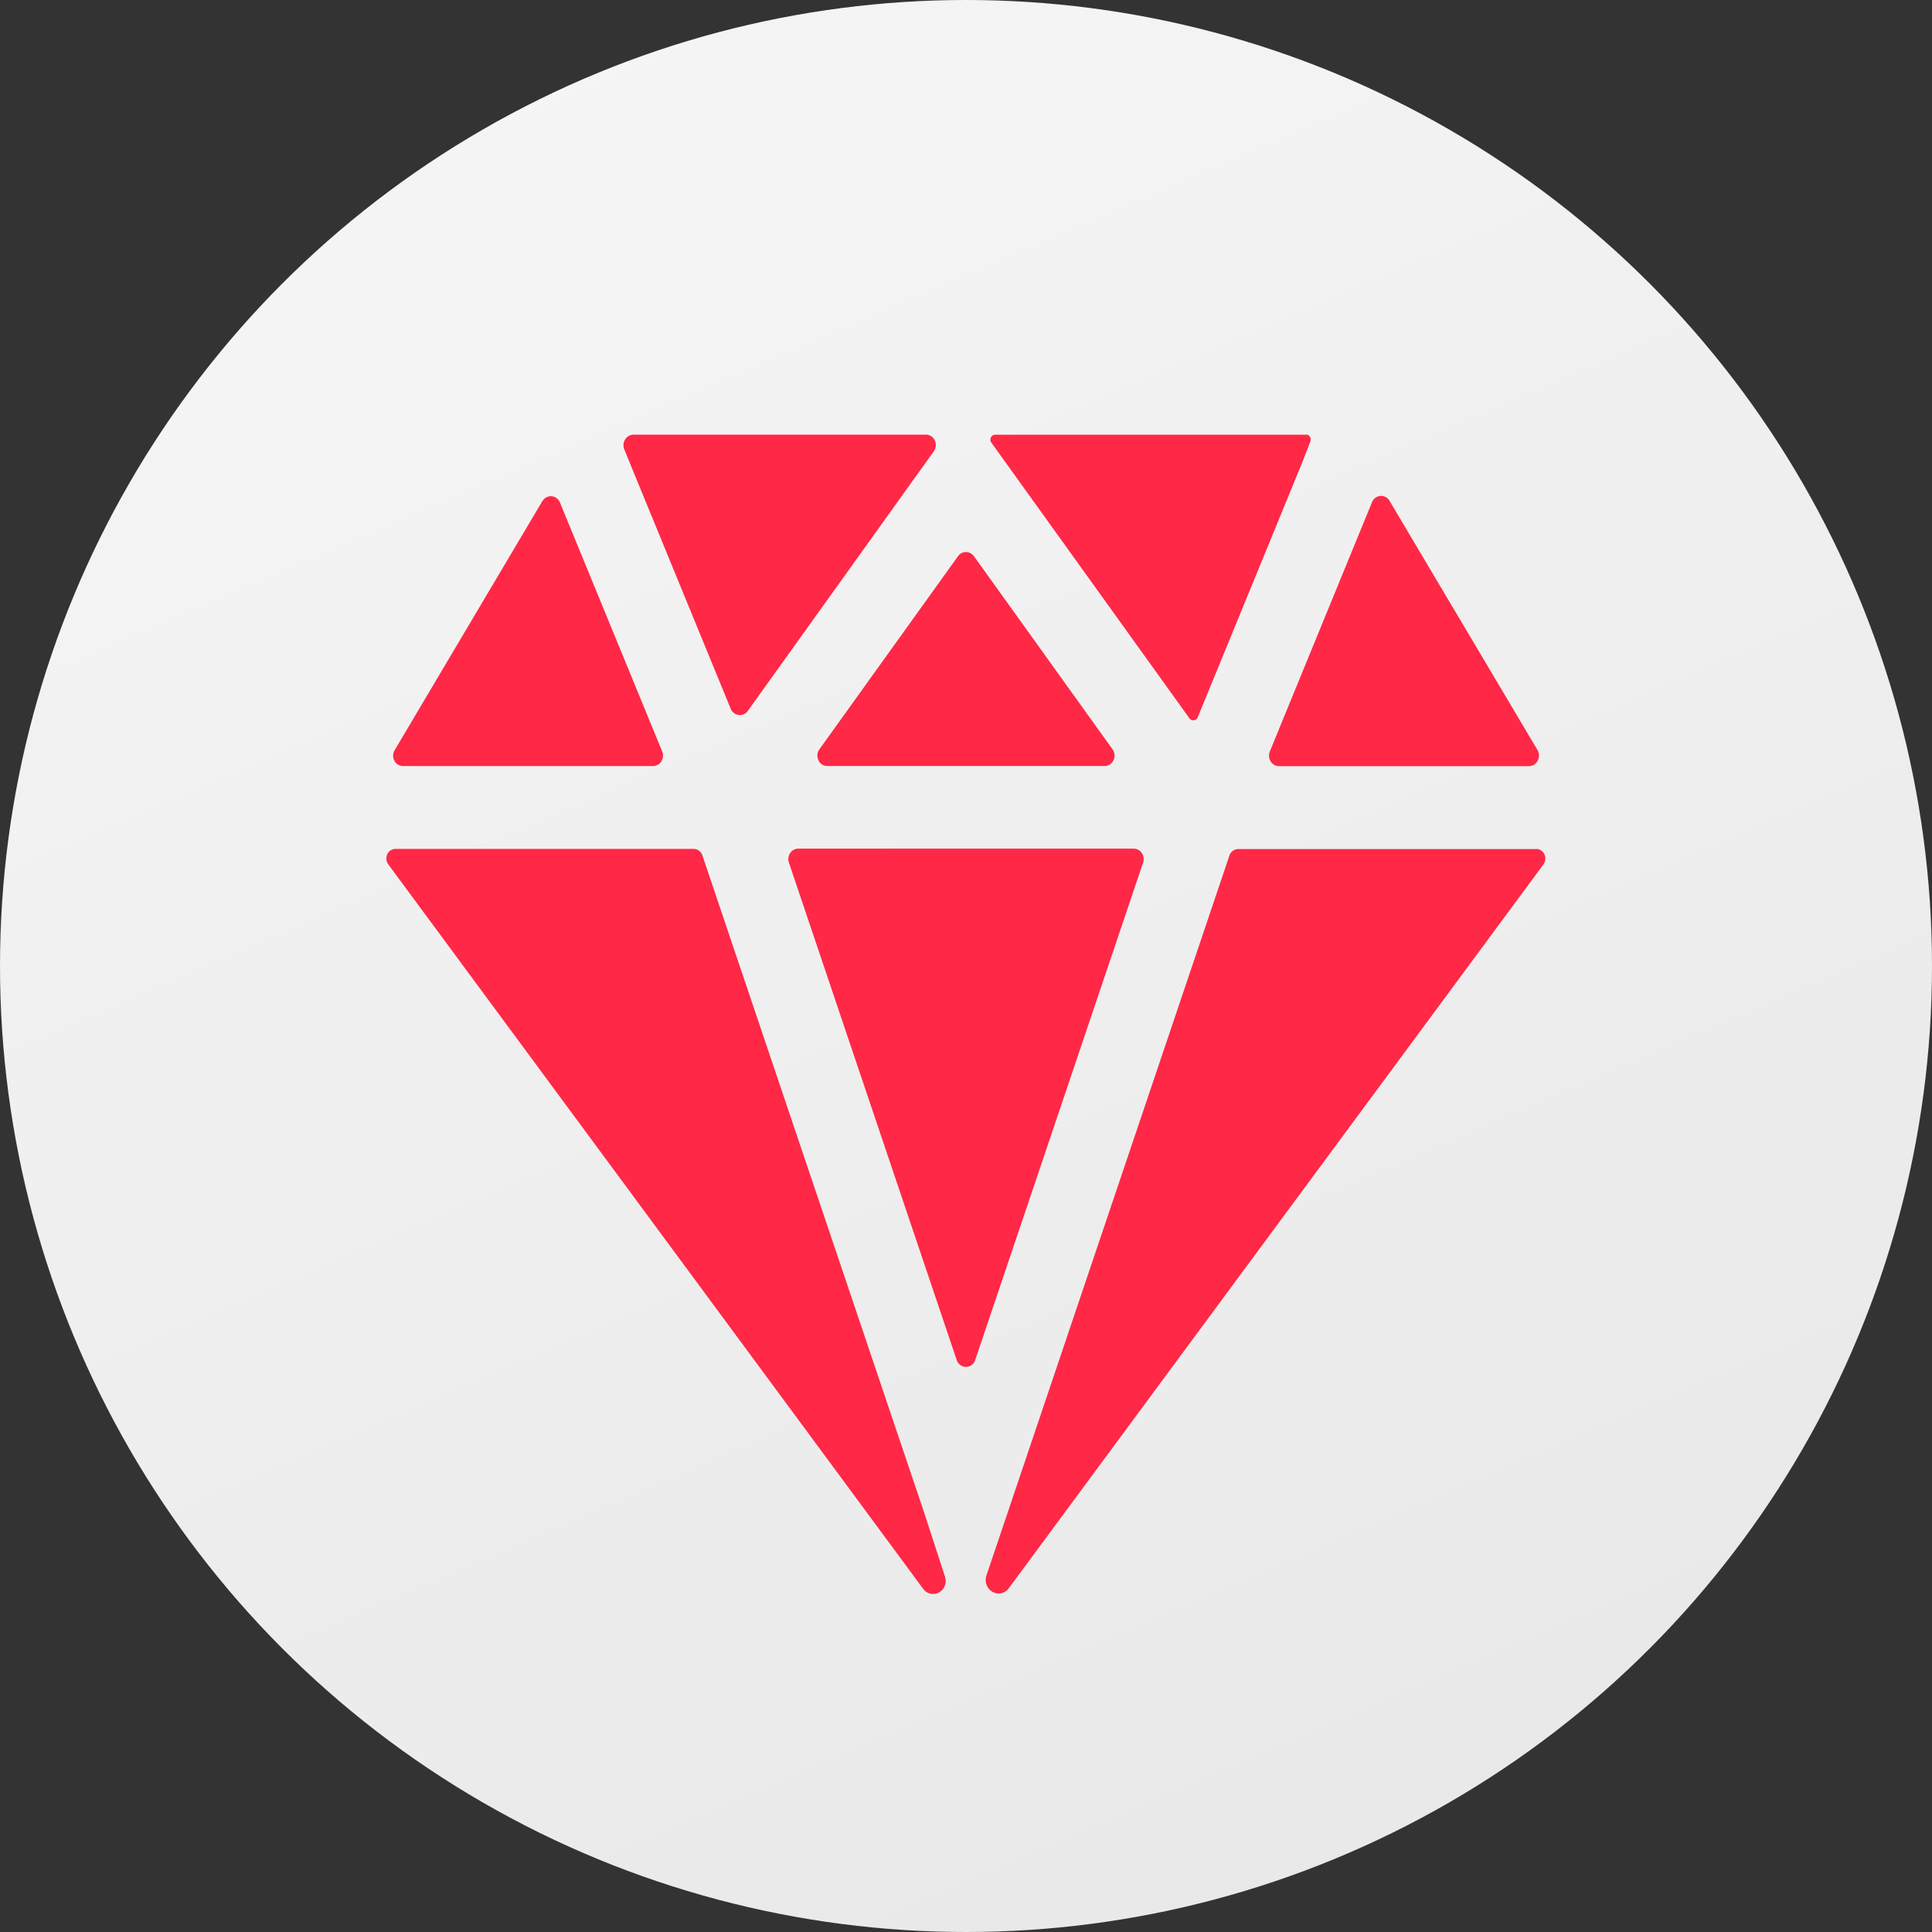
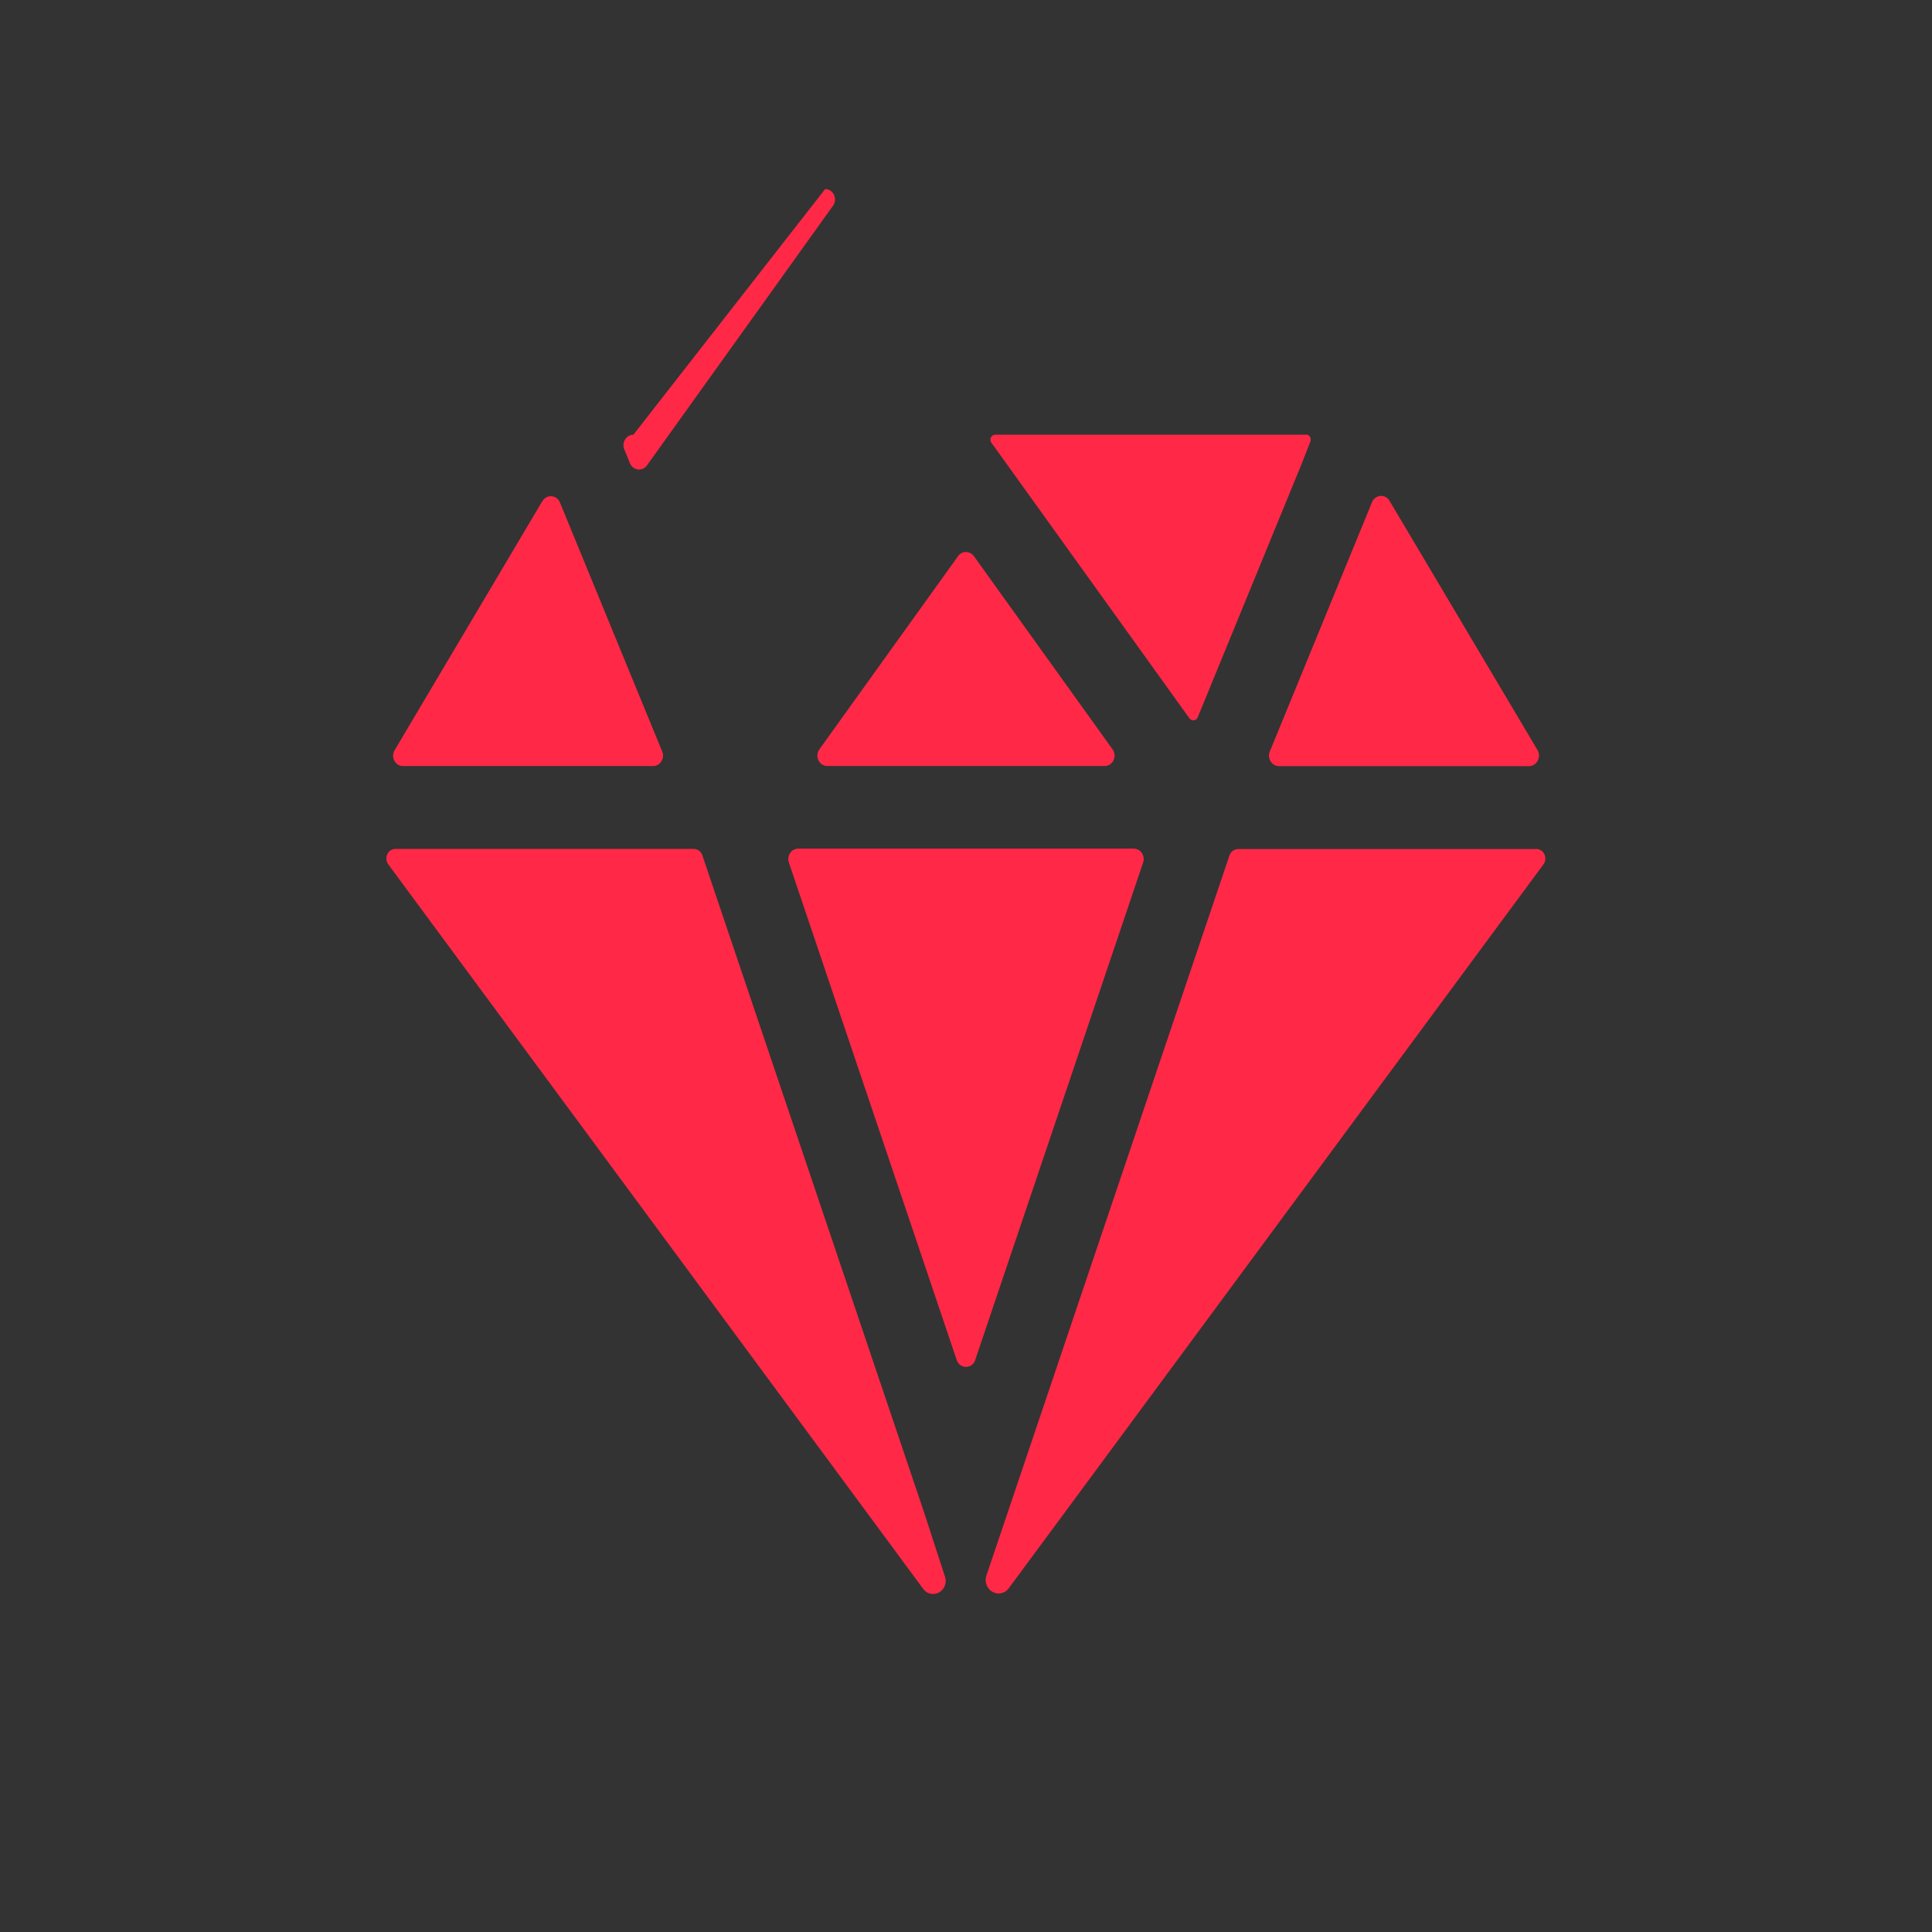
<svg xmlns="http://www.w3.org/2000/svg" width="40" height="40" viewBox="0 0 40 40">
  <rect x="0" y="0" width="40" height="40" fill="#333333" stroke="none" />
  <defs>
    <linearGradient id="linear-gradient" x1="0.312" x2="0.745" y2="1" gradientUnits="objectBoundingBox">
      <stop offset="0" stop-color="#f5f5f5" />
      <stop offset="1" stop-color="#e8e8e8" />
      <stop offset="1" stop-color="#e0e0e0" />
    </linearGradient>
  </defs>
  <g id="Groupe_136" data-name="Groupe 136" transform="translate(228 -1980)">
-     <circle id="Ellipse_369" data-name="Ellipse 369" cx="20" cy="20" r="20" transform="translate(-228 1980)" fill="url(#linear-gradient)" />
-     <path id="Icon_ion-diamond" data-name="Icon ion-diamond" d="M6.659,2.25a.2.2,0,0,0-.172.1.223.223,0,0,0-.018.2l.118.291L8.674,7.925a.206.206,0,0,0,.164.128.2.2,0,0,0,.189-.084l3.852-5.376a.222.222,0,0,0,.019-.225.2.2,0,0,0-.183-.119Zm15.291,1.4L19.834,8.812a.223.223,0,0,0,.018.2.2.2,0,0,0,.171.1H25.2A.2.2,0,0,0,25.38,9a.223.223,0,0,0,0-.217L22.313,3.618a.2.2,0,0,0-.189-.1.206.206,0,0,0-.173.129ZM4.777,3.62,1.715,8.783A.223.223,0,0,0,1.71,9a.2.2,0,0,0,.179.11H7.068a.2.2,0,0,0,.171-.1.223.223,0,0,0,.017-.2L5.136,3.649a.206.206,0,0,0-.171-.125.2.2,0,0,0-.188.1ZM20.583,2.25H14.151a.1.1,0,0,0-.09.057.108.108,0,0,0,.01.109l4.1,5.706a.1.1,0,0,0,.092.041.1.1,0,0,0,.08-.063L20.5,2.84l.174-.447a.107.107,0,0,0-.008-.1.1.1,0,0,0-.079-.047Zm-7.91,22.3L8.087,10.96a.194.194,0,0,0-.183-.135H1.736a.19.19,0,0,0-.172.111.207.207,0,0,0,.02.21l11.075,15a.252.252,0,0,0,.328.073.273.273,0,0,0,.123-.326Zm12.68-13.721H19.185A.193.193,0,0,0,19,10.96L13.968,25.869a.285.285,0,0,0,.124.338.26.26,0,0,0,.339-.074L25.5,11.147a.207.207,0,0,0,.02-.21A.19.19,0,0,0,25.353,10.826ZM13.709,4.765l2.871,4a.222.222,0,0,1,.019.225.2.2,0,0,1-.183.119H10.673a.2.2,0,0,1-.183-.119.222.222,0,0,1,.019-.225l2.871-4a.2.2,0,0,1,.328,0ZM13.35,21.4,9.879,11.111a.223.223,0,0,1,.026-.2.2.2,0,0,1,.167-.091h6.946a.2.2,0,0,1,.167.091.223.223,0,0,1,.026.2L13.738,21.4a.2.2,0,0,1-.387,0Z" transform="translate(-221.545 1986.75)" fill="#ff2846" />
+     <path id="Icon_ion-diamond" data-name="Icon ion-diamond" d="M6.659,2.25a.2.2,0,0,0-.172.1.223.223,0,0,0-.018.2l.118.291a.206.206,0,0,0,.164.128.2.2,0,0,0,.189-.084l3.852-5.376a.222.222,0,0,0,.019-.225.2.2,0,0,0-.183-.119Zm15.291,1.4L19.834,8.812a.223.223,0,0,0,.018.2.2.2,0,0,0,.171.1H25.2A.2.2,0,0,0,25.38,9a.223.223,0,0,0,0-.217L22.313,3.618a.2.2,0,0,0-.189-.1.206.206,0,0,0-.173.129ZM4.777,3.62,1.715,8.783A.223.223,0,0,0,1.71,9a.2.2,0,0,0,.179.11H7.068a.2.2,0,0,0,.171-.1.223.223,0,0,0,.017-.2L5.136,3.649a.206.206,0,0,0-.171-.125.2.2,0,0,0-.188.1ZM20.583,2.25H14.151a.1.1,0,0,0-.09.057.108.108,0,0,0,.01.109l4.1,5.706a.1.1,0,0,0,.092.041.1.1,0,0,0,.08-.063L20.5,2.84l.174-.447a.107.107,0,0,0-.008-.1.1.1,0,0,0-.079-.047Zm-7.91,22.3L8.087,10.96a.194.194,0,0,0-.183-.135H1.736a.19.19,0,0,0-.172.111.207.207,0,0,0,.02.21l11.075,15a.252.252,0,0,0,.328.073.273.273,0,0,0,.123-.326Zm12.68-13.721H19.185A.193.193,0,0,0,19,10.96L13.968,25.869a.285.285,0,0,0,.124.338.26.26,0,0,0,.339-.074L25.5,11.147a.207.207,0,0,0,.02-.21A.19.19,0,0,0,25.353,10.826ZM13.709,4.765l2.871,4a.222.222,0,0,1,.019.225.2.2,0,0,1-.183.119H10.673a.2.2,0,0,1-.183-.119.222.222,0,0,1,.019-.225l2.871-4a.2.2,0,0,1,.328,0ZM13.35,21.4,9.879,11.111a.223.223,0,0,1,.026-.2.2.2,0,0,1,.167-.091h6.946a.2.2,0,0,1,.167.091.223.223,0,0,1,.026.2L13.738,21.4a.2.2,0,0,1-.387,0Z" transform="translate(-221.545 1986.75)" fill="#ff2846" />
  </g>
</svg>